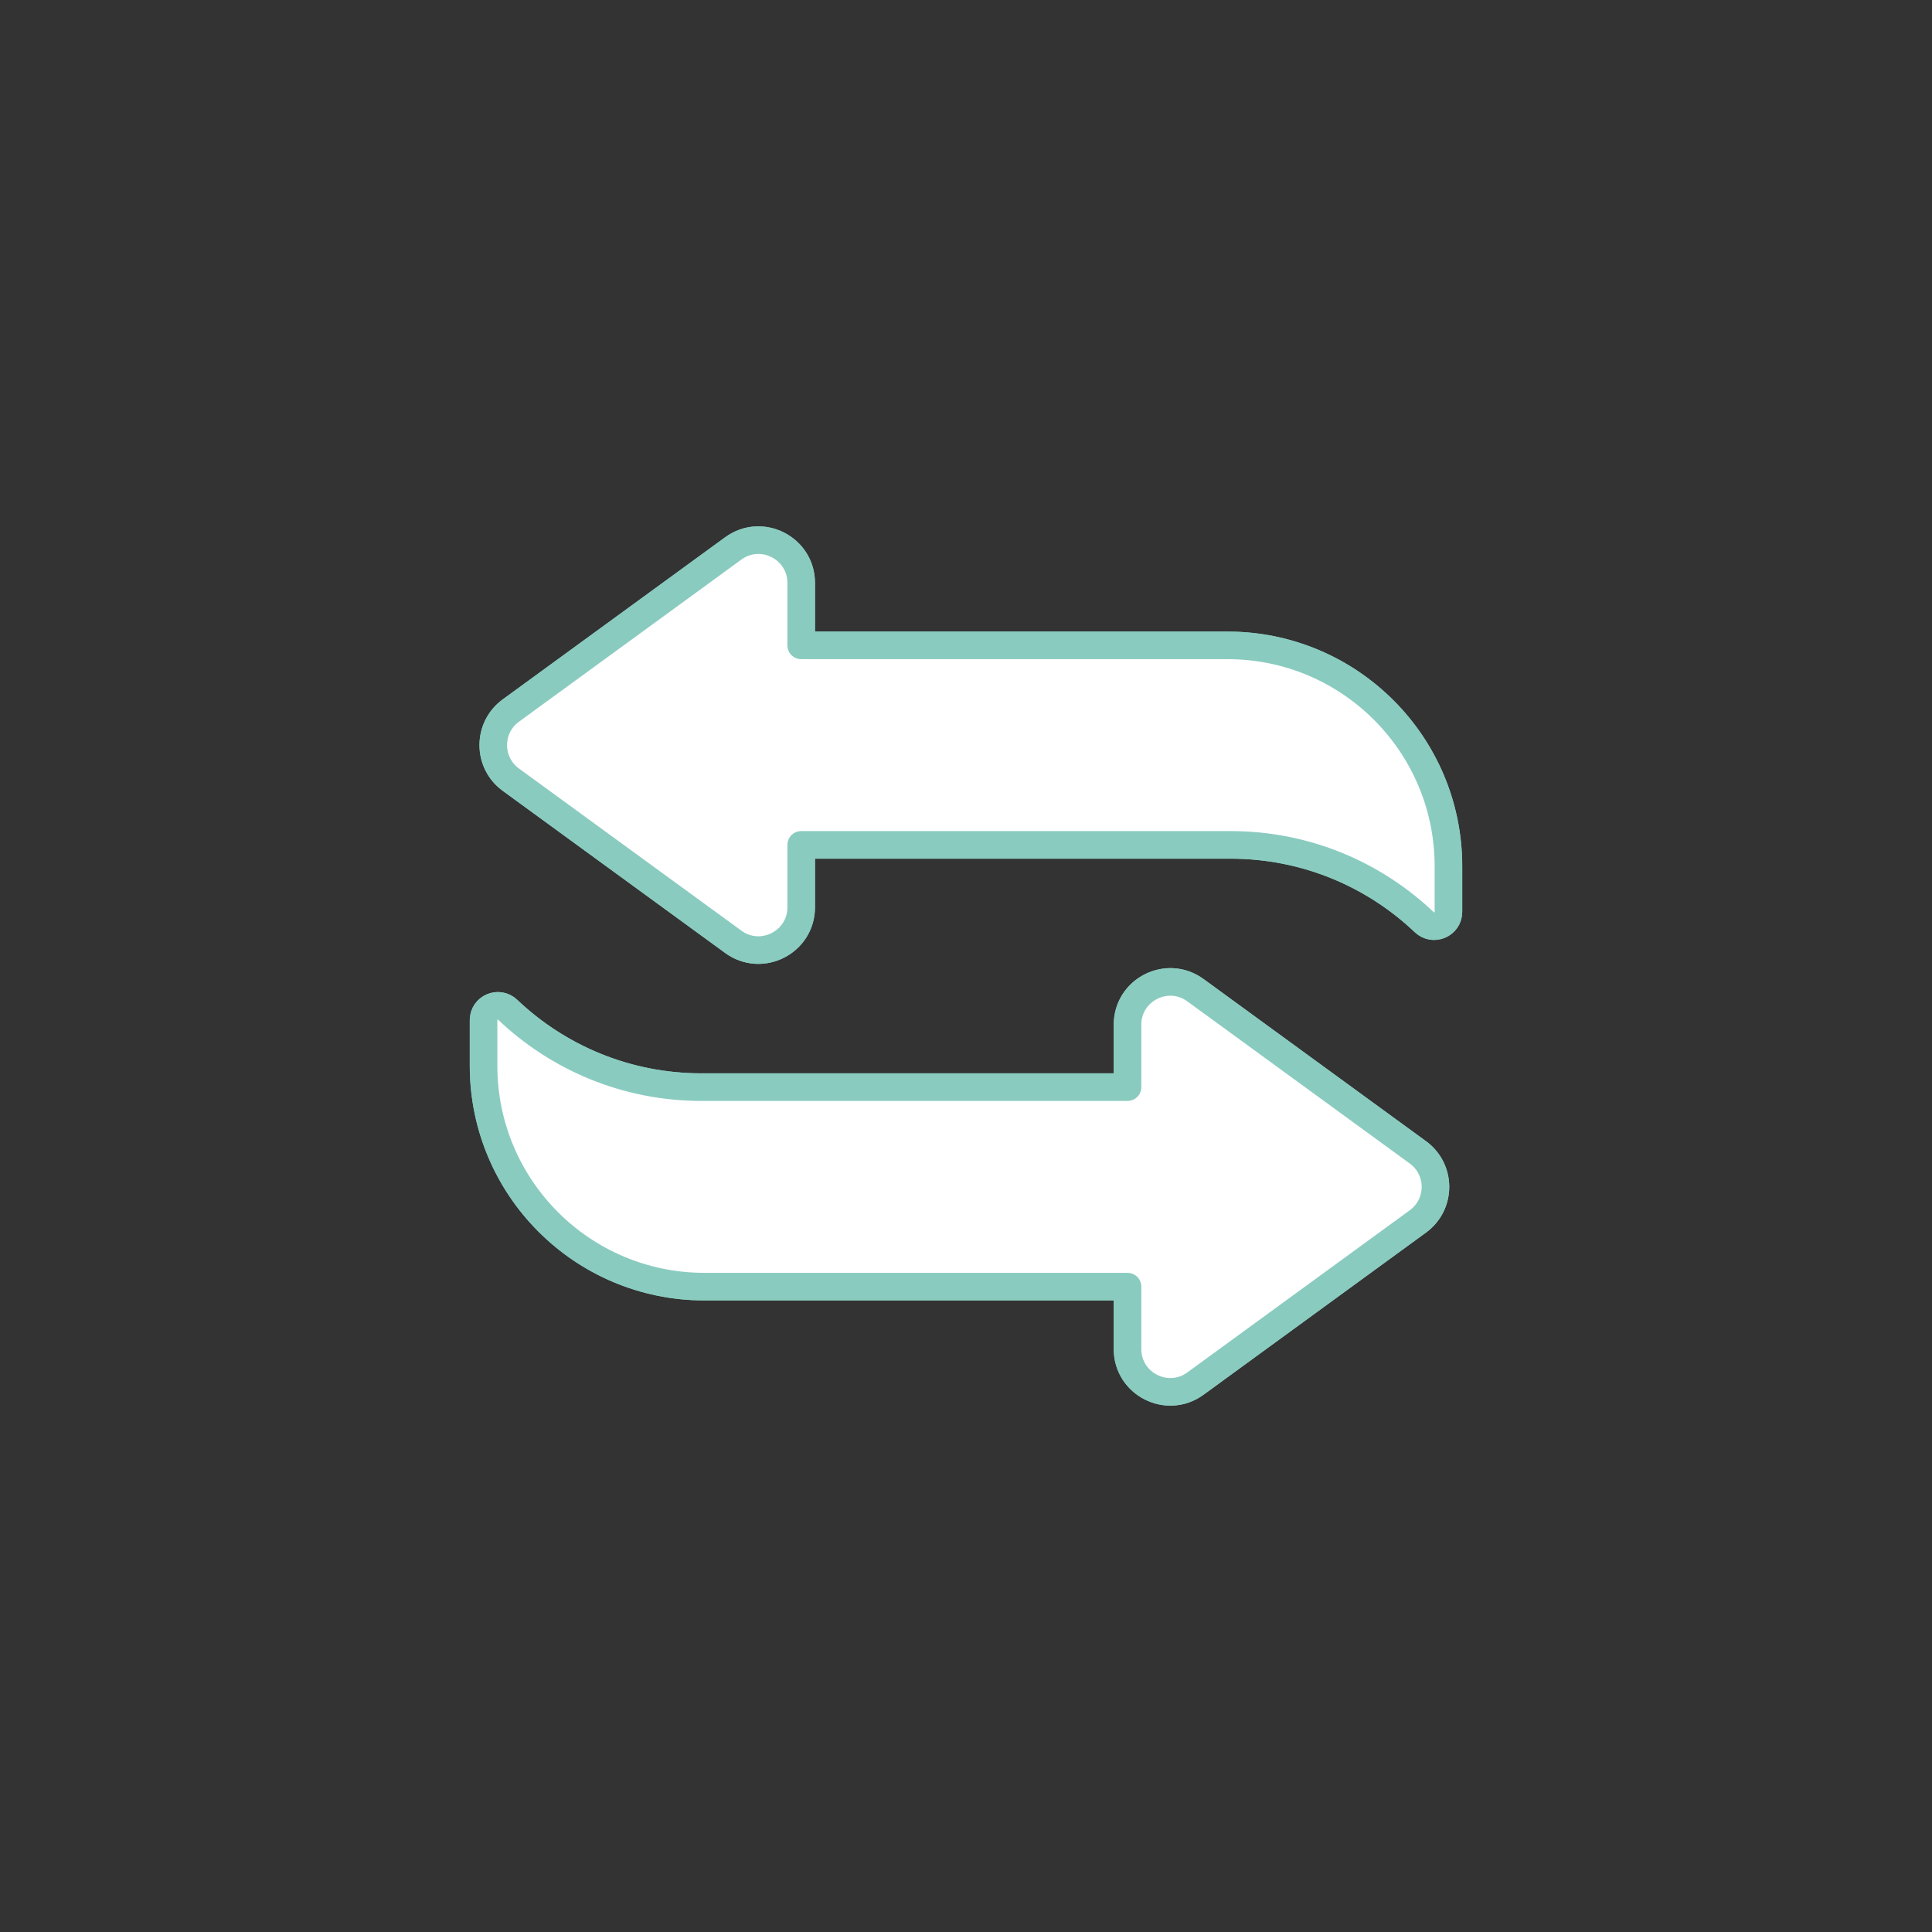
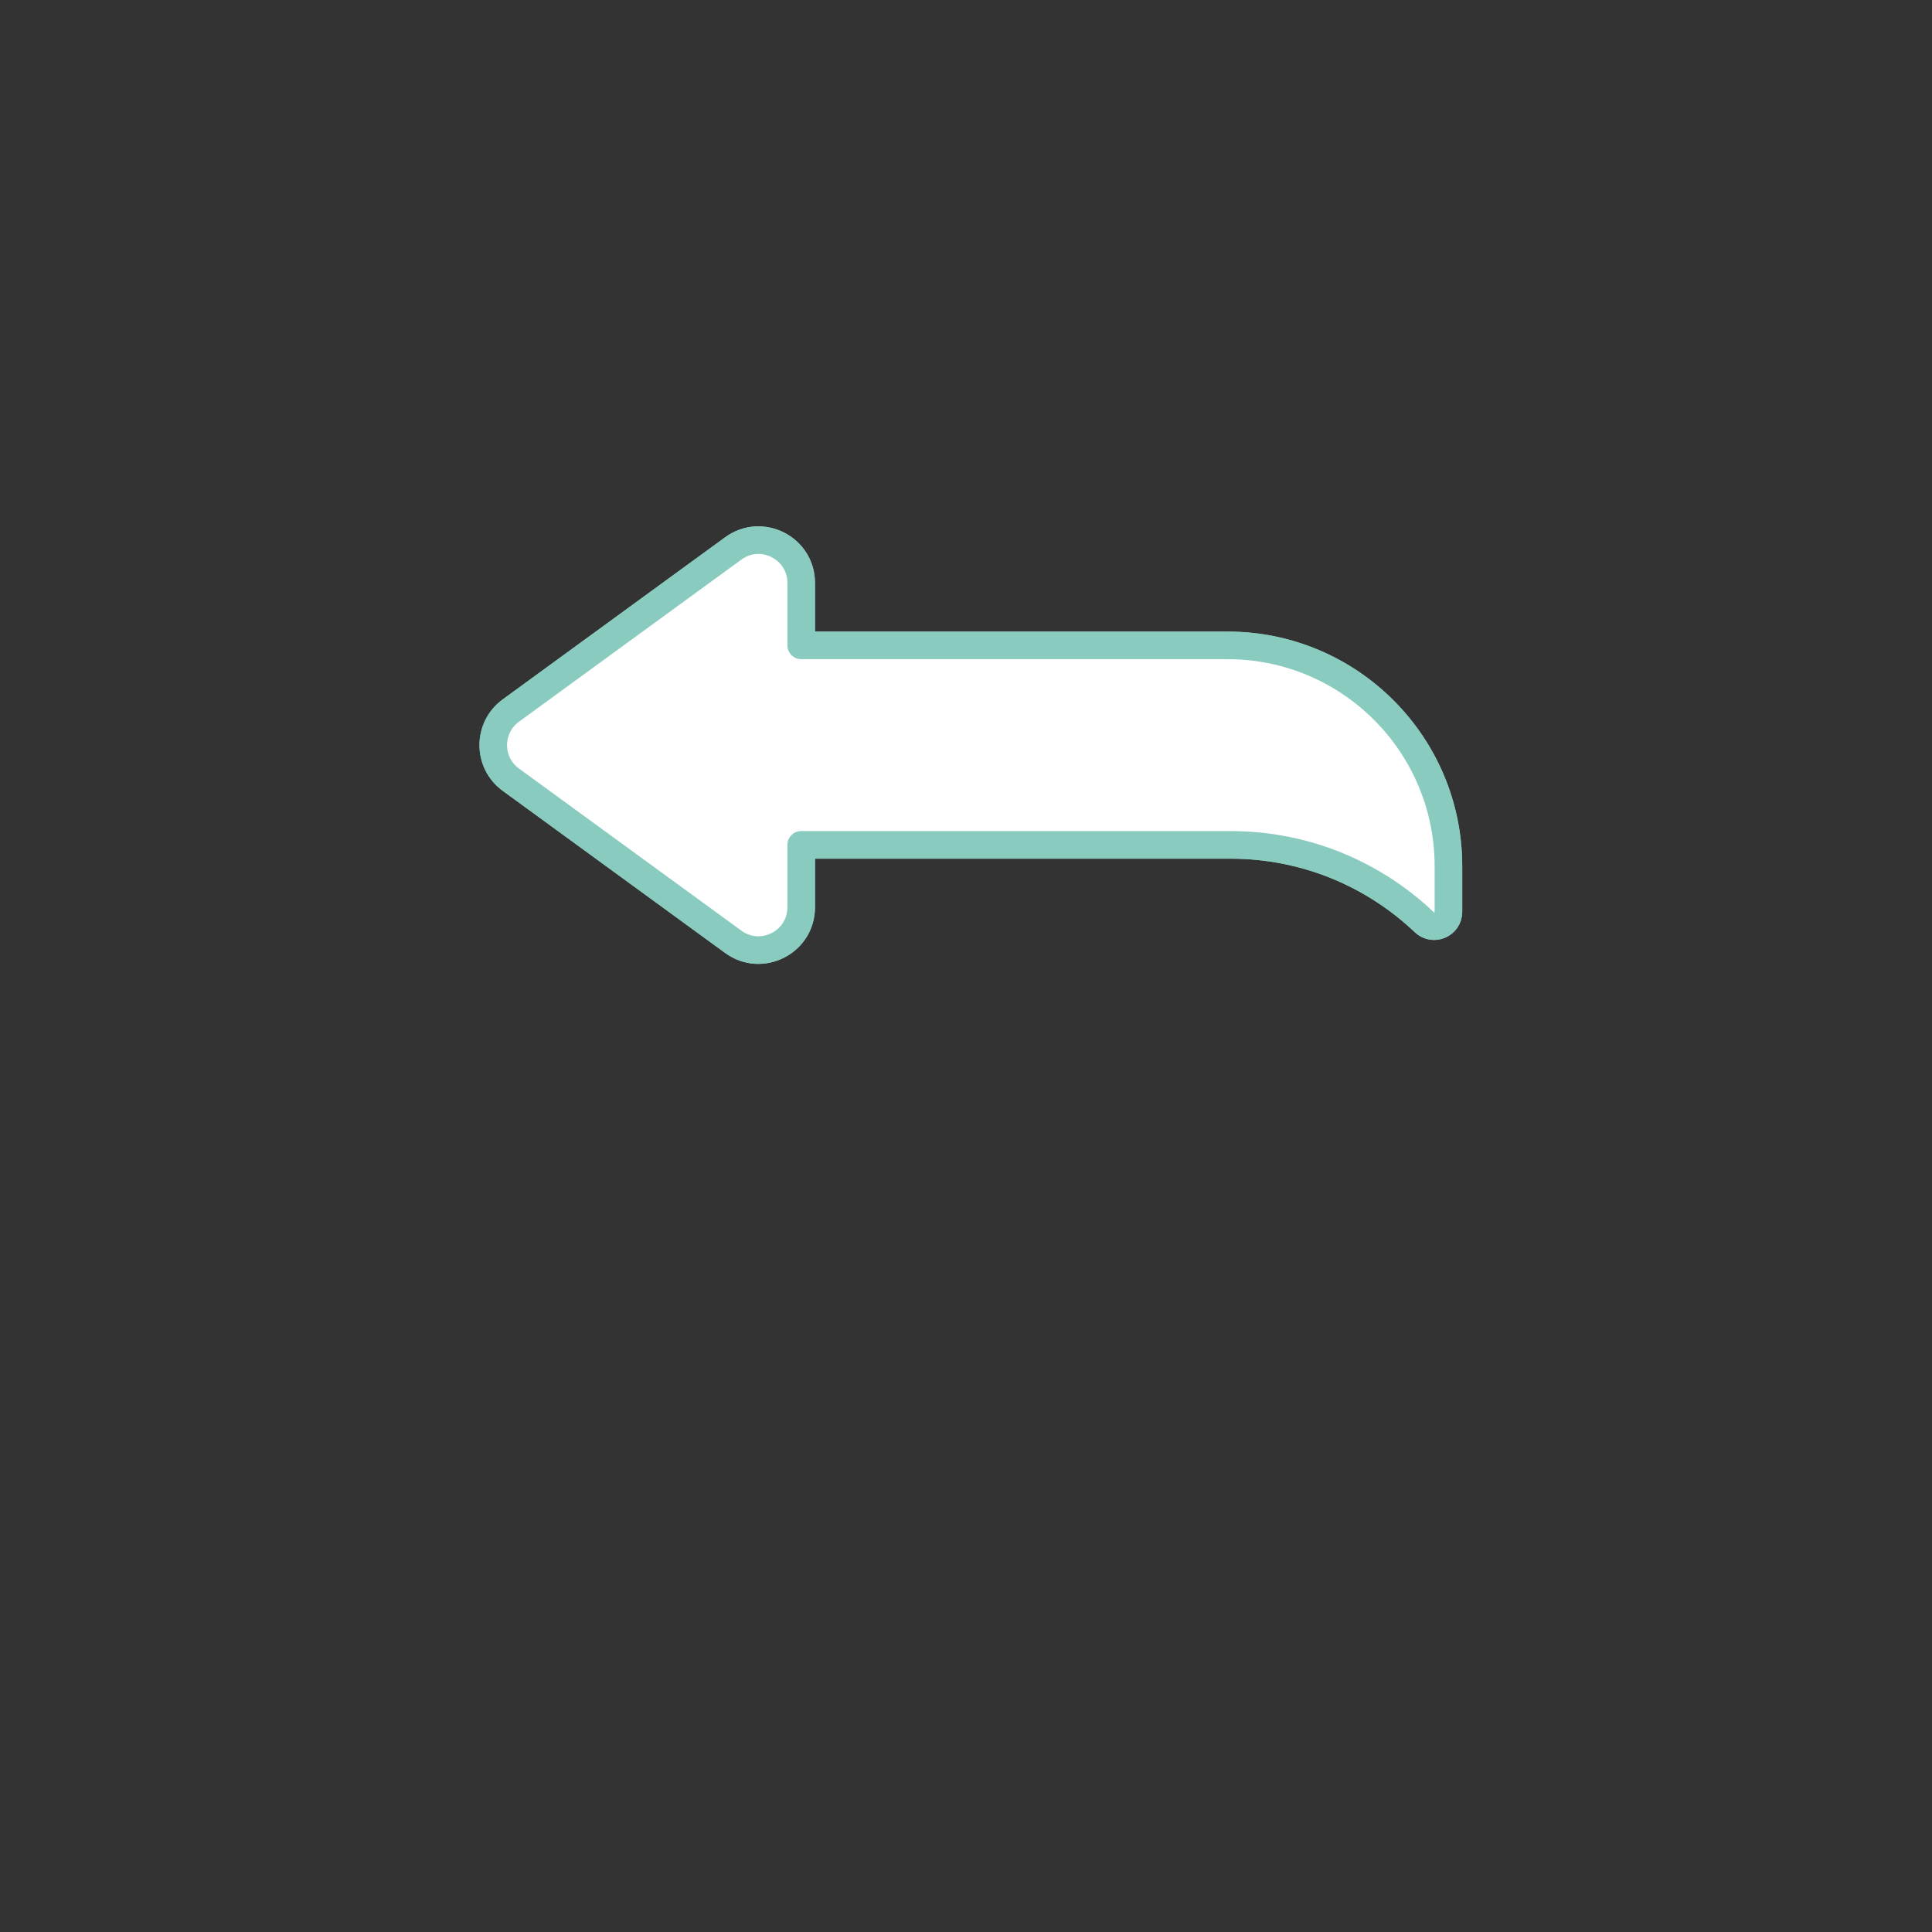
<svg xmlns="http://www.w3.org/2000/svg" id="Ebene_1" viewBox="0 0 175 175">
  <rect x="0" y="0" width="175" height="175" fill="#333333" stroke="none" />
  <defs>
    <style>.cls-1{fill:#fff;stroke:#8acbc0;stroke-linecap:round;stroke-linejoin:round;stroke-width:2.5px;}</style>
  </defs>
-   <path class="cls-1" d="m128.432,104.379l-20.148-14.687c-2.559-1.865-6.154-.038-6.154,3.129v5.651h-38.593c-6.801,0-12.979-2.664-17.549-7.005-.826-.784-2.187-.201-2.187.938v4.13c0,11.05,8.958,20.008,20.008,20.008h38.321v5.651c0,3.167,3.595,4.995,6.154,3.129l20.148-14.687c2.122-1.547,2.122-4.712,0-6.259Z" />
  <path class="cls-1" d="m111.191,58.456h-38.618v-5.651c0-3.167-3.595-4.995-6.154-3.129l-20.148,14.687c-2.122,1.547-2.122,4.712,0,6.259l20.148,14.687c2.559,1.866,6.154.038,6.154-3.129v-5.651h38.89c6.801,0,12.979,2.664,17.549,7.005.826.784,2.187.201,2.187-.938v-4.13c0-11.05-8.958-20.008-20.008-20.008Z" />
-   <path class="cls-1" d="m128.432,104.379l-20.148-14.687c-2.559-1.865-6.154-.038-6.154,3.129v5.651h-38.593c-6.801,0-12.979-2.664-17.549-7.005-.826-.784-2.187-.201-2.187.938v4.13c0,11.05,8.958,20.008,20.008,20.008h38.321v5.651c0,3.167,3.595,4.995,6.154,3.129l20.148-14.687c2.122-1.547,2.122-4.712,0-6.259Z" />
  <path class="cls-1" d="m111.191,58.456h-38.618v-5.651c0-3.167-3.595-4.995-6.154-3.129l-20.148,14.687c-2.122,1.547-2.122,4.712,0,6.259l20.148,14.687c2.559,1.866,6.154.038,6.154-3.129v-5.651h38.89c6.801,0,12.979,2.664,17.549,7.005.826.784,2.187.201,2.187-.938v-4.13c0-11.05-8.958-20.008-20.008-20.008Z" />
</svg>